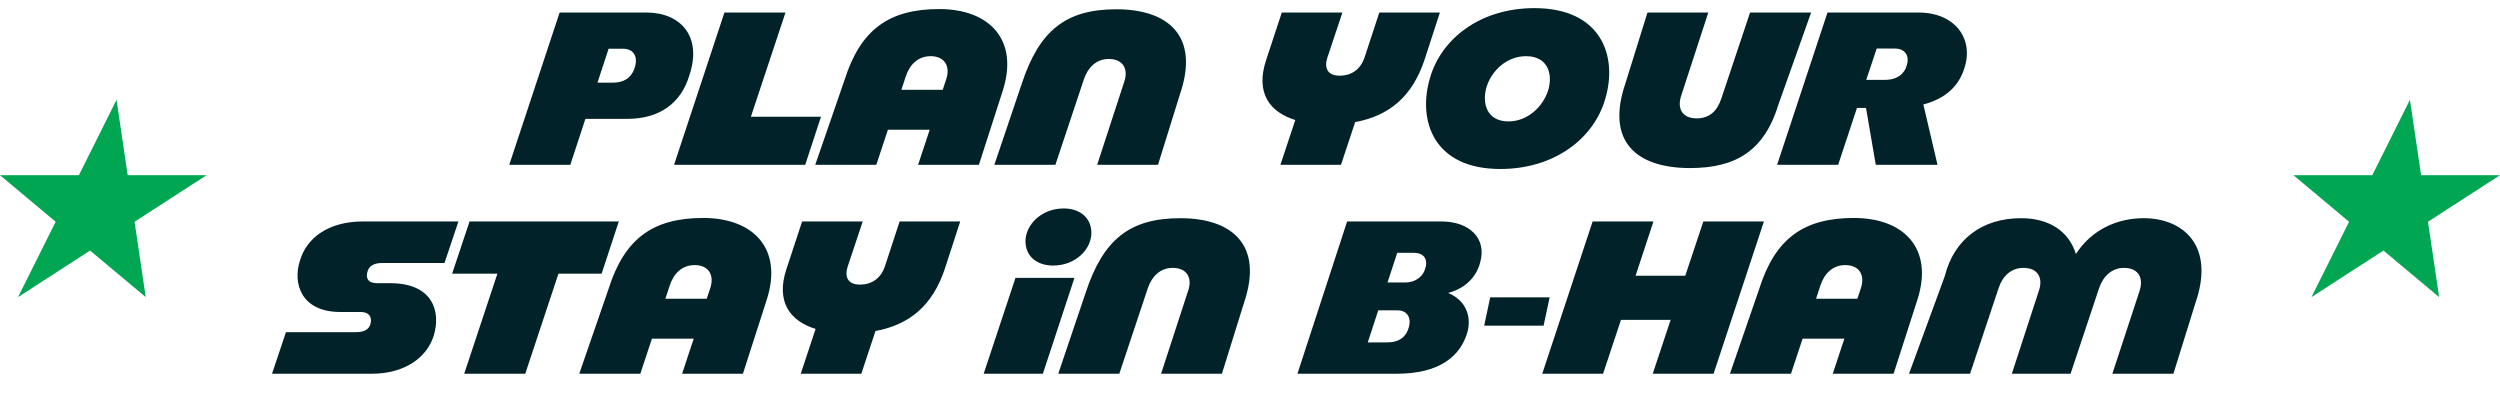
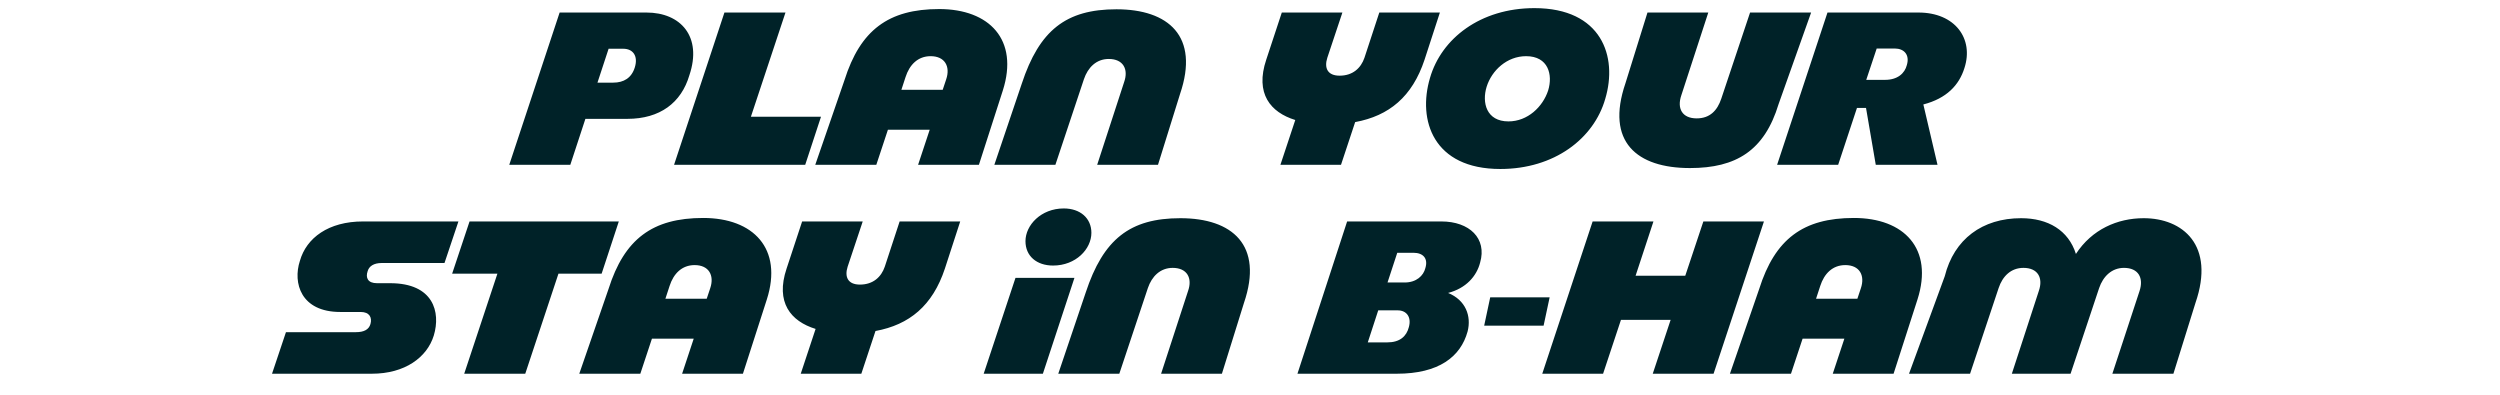
<svg xmlns="http://www.w3.org/2000/svg" width="1077" height="170" viewBox="0 0 1077 170" fill="none">
  <path d="M219.388 71L241.088 5.4H278.488C293.288 5.4 302.588 15.8 296.988 32.4C293.488 44.3 284.288 51.2 270.288 51.2H252.188L245.688 71H219.388ZM257.388 35.6H264.188C268.688 35.6 272.088 33.6 273.488 29C274.988 24.1 272.688 21 268.488 21H262.188L257.388 35.6ZM290.384 71L312.084 5.4H338.384L323.484 50.3H353.684L346.884 71H290.384ZM363.812 34.5C370.612 13 382.712 3.9 404.612 3.9C426.212 3.9 439.012 17.1 432.012 39L421.712 71H395.512L400.512 55.9H382.512L377.512 71H351.212L363.812 34.5ZM388.312 38.7H406.112L407.612 34.2C409.512 28.6 407.012 24.2 400.912 24.2C395.412 24.2 391.812 27.9 390.112 33.2L388.312 38.7ZM440.161 36.1C447.761 13 459.261 4 480.961 4C503.361 4 516.861 15.6 508.361 40.5L498.861 71H472.661L484.261 35.4C486.261 29.8 483.861 25.4 477.661 25.4C472.261 25.4 468.661 29.1 466.961 34.1L454.661 71H428.361L440.161 36.1ZM551.602 71L558.002 51.7C547.302 48.4 540.602 40.3 545.502 25.7L552.202 5.4H578.302L571.802 24.9C570.402 29.3 571.902 32.6 577.102 32.6C582.802 32.6 586.302 29.3 587.802 24.9L594.202 5.4H620.302L613.702 25.7C608.402 41.7 598.402 49.9 583.802 52.6L577.702 71H551.602ZM646.335 72.8C617.435 72.8 610.635 51.8 616.035 33.6C620.935 16.6 637.735 3.5 661.035 3.5C689.935 3.5 697.035 24.3 691.535 42.6C686.635 59.7 669.635 72.8 646.335 72.8ZM649.835 52.3C658.135 52.3 664.635 46 666.935 39C669.035 32.2 667.035 24.2 657.435 24.2C649.235 24.2 642.635 30.3 640.435 37.4C638.335 44.2 640.335 52.3 649.835 52.3ZM728.031 72.4C705.131 72.4 691.631 61.1 700.231 35.9L709.731 5.4H735.931L724.331 41C722.331 46.8 724.731 51 730.931 51C736.631 51 739.831 47.6 741.531 42.5L753.931 5.4H780.231L766.231 44.8C760.131 64.9 747.931 72.4 728.031 72.4ZM808.079 71L803.879 46.5H799.979L791.879 71H765.579L787.279 5.4H826.479C842.279 5.4 850.379 16.7 846.279 29.3C843.979 36.7 838.579 42.4 828.579 45L834.679 71H808.079ZM803.979 34.4H812.079C817.479 34.4 820.579 31.6 821.479 28C822.779 23.6 820.279 20.9 816.279 20.9H808.479L803.979 34.4ZM117.189 161L123.189 143.1H153.289C156.789 143.1 158.889 142 159.589 139.6C160.389 136.8 159.189 134.4 155.389 134.4H146.589C129.589 134.4 126.089 121.9 129.189 112.4C131.989 102.5 141.489 95.4 156.389 95.4H197.489L191.489 113.3H164.489C160.989 113.3 158.989 114.7 158.389 116.8C157.389 119.7 158.489 122 162.389 122H168.089C186.789 122 189.889 134.5 186.889 144.5C183.989 154 174.389 161 160.189 161H117.189ZM194.781 117.9L202.281 95.4H266.581L259.181 117.9H240.581L226.281 161H199.981L214.281 117.9H194.781ZM262.152 124.5C268.952 103 281.052 93.9 302.952 93.9C324.552 93.9 337.352 107.1 330.352 129L320.052 161H293.852L298.852 145.9H280.852L275.852 161H249.552L262.152 124.5ZM286.652 128.7H304.452L305.952 124.2C307.852 118.6 305.352 114.2 299.252 114.2C293.752 114.2 290.152 117.9 288.452 123.2L286.652 128.7ZM344.961 161L351.361 141.7C340.661 138.4 333.961 130.3 338.861 115.7L345.561 95.4H371.661L365.161 114.9C363.761 119.3 365.261 122.6 370.461 122.6C376.161 122.6 379.661 119.3 381.161 114.9L387.561 95.4H413.661L407.061 115.7C401.761 131.7 391.761 139.9 377.161 142.6L371.061 161H344.961ZM423.773 161L437.473 119.7H462.873L449.273 161H423.773ZM453.673 114.4C446.573 114.4 441.773 110.3 441.773 103.9C441.773 97 448.473 89.8 458.273 89.8C465.373 89.8 470.173 94 470.173 100.3C470.173 107.3 463.473 114.4 453.673 114.4ZM467.7 126.1C475.3 103 486.8 94 508.5 94C530.9 94 544.4 105.6 535.9 130.5L526.4 161H500.2L511.8 125.4C513.8 119.8 511.4 115.4 505.2 115.4C499.8 115.4 496.2 119.1 494.5 124.1L482.2 161H455.9L467.7 126.1ZM558.941 161L580.341 95.4H620.941C633.041 95.4 640.641 102.7 637.641 113.1C636.141 119 631.541 124.2 623.841 126.2C631.441 129.3 633.941 136.2 632.241 142.8C629.241 153.7 619.841 161 601.741 161H558.941ZM589.241 147.5H597.641C603.041 147.5 605.941 144.9 606.941 140.9C608.141 136.6 605.941 133.7 602.141 133.7H593.741L589.241 147.5ZM597.741 121.7H605.141C610.141 121.7 613.241 118.8 614.041 115.5C615.341 111.3 613.041 108.9 608.941 108.9H601.941L597.741 121.7ZM639.381 140.3L641.981 128.1H667.581L664.981 140.3H639.381ZM712.007 161L719.707 137.8H698.307L690.607 161H664.407L686.107 95.4H712.307L704.607 118.8H726.007L733.807 95.4H759.907L738.207 161H712.007ZM757.855 124.5C764.655 103 776.755 93.9 798.655 93.9C820.255 93.9 833.055 107.1 826.055 129L815.755 161H789.555L794.555 145.9H776.555L771.555 161H745.255L757.855 124.5ZM782.355 128.7H800.155L801.655 124.2C803.555 118.6 801.055 114.2 794.955 114.2C789.455 114.2 785.855 117.9 784.155 123.2L782.355 128.7ZM837.804 119C841.804 103 854.004 94 870.704 94C882.304 94 891.104 99.2 894.304 109.4C901.204 98.8 912.204 94 923.504 94C940.304 94 954.404 105.6 945.804 130.5L936.304 161H910.004L921.704 125.4C923.604 119.7 921.204 115.4 915.004 115.4C909.704 115.4 906.004 119.1 904.304 124.1L892.004 161H866.704L878.304 125.4C880.304 119.7 877.904 115.4 871.704 115.4C866.304 115.4 862.704 119 861.004 124.1L848.704 161H822.404L837.804 119Z" fill="#002228" />
-   <path d="M55.006 75.468L50.201 43L33.994 75.468H0L23.979 95.532L7.775 128L38.799 107.935L62.778 128L57.973 95.532L89 75.468H55.006Z" fill="#00A651" />
-   <path d="M1043.01 75.468L1038.2 43L1021.99 75.468H988L1011.98 95.532L995.775 128L1026.8 107.935L1050.78 128L1045.97 95.532L1077 75.468H1043.01Z" fill="#00A651" />
</svg>